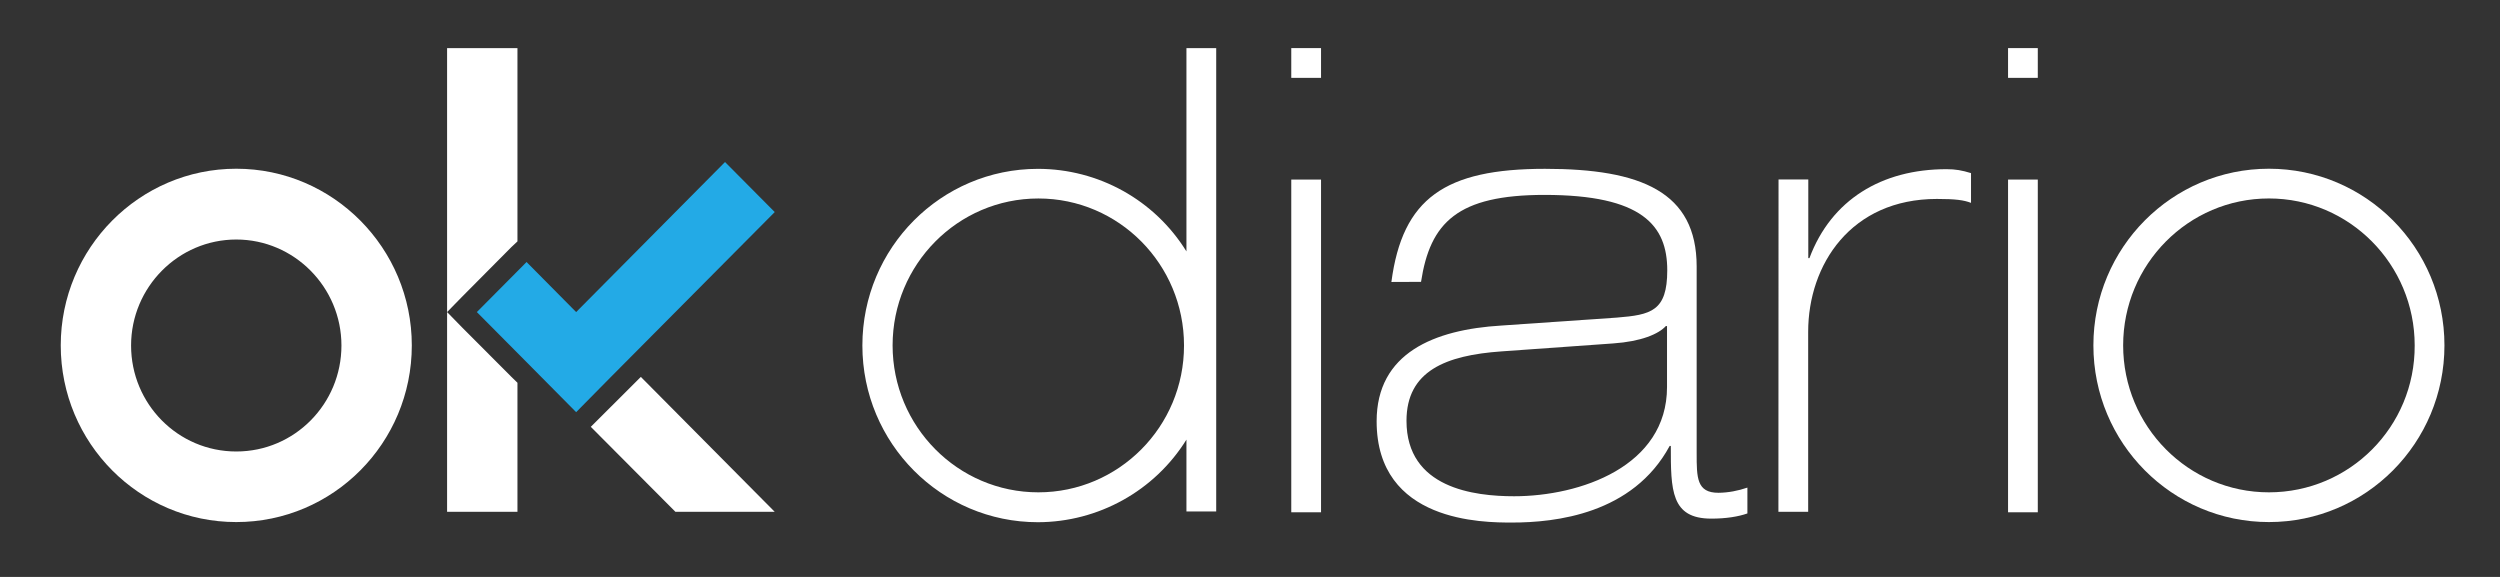
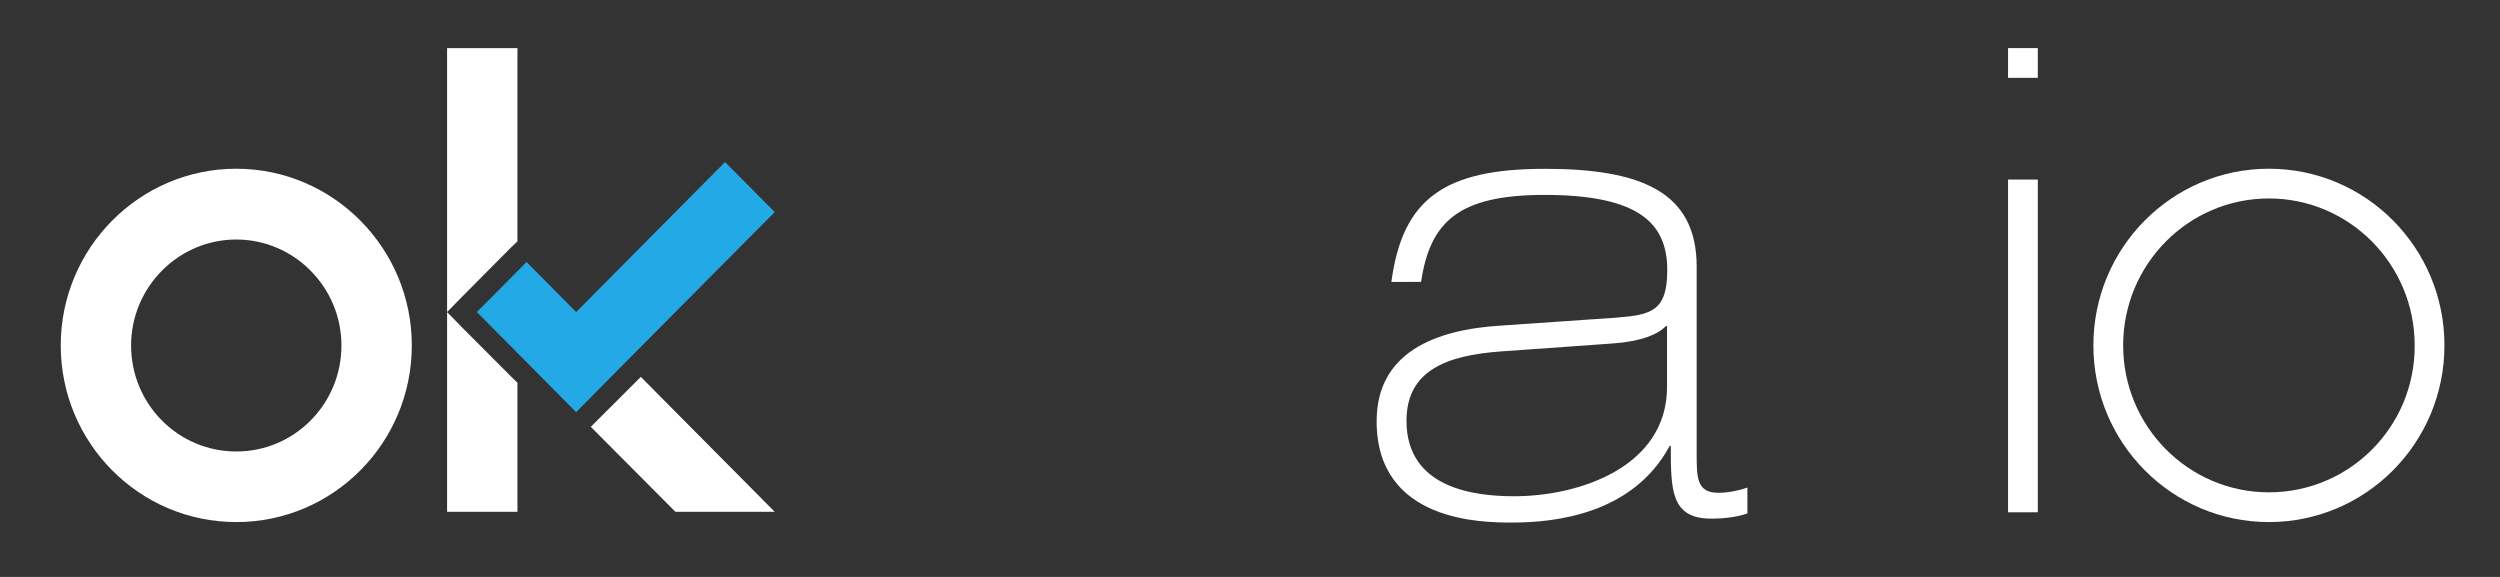
<svg xmlns="http://www.w3.org/2000/svg" width="104" height="24" viewBox="0 0 104 24" fill="none">
  <rect x="0" y="0" width="104" height="24" fill="#333333" stroke="none" />
-   <path d="M53.717 2.001H54.955V3.239H53.717V2.001ZM53.717 7.47H54.955V21.311H53.717V7.47Z" fill="white" />
  <path d="M57.882 11.73C58.342 8.247 60.113 7.023 64.272 7.023C68.269 7.023 70.581 7.983 70.581 11.087V18.85C70.581 19.876 70.581 20.5 71.488 20.5C71.9 20.495 72.303 20.418 72.692 20.284V21.359C72.313 21.493 71.8 21.575 71.19 21.575C69.506 21.575 69.506 20.385 69.506 18.552H69.458C67.923 21.392 64.699 21.738 62.9 21.738C61.71 21.738 57.268 21.738 57.268 17.525C57.268 14.685 59.662 13.711 62.454 13.543L67.261 13.212C68.681 13.097 69.358 12.948 69.358 11.245C69.358 9.379 68.317 8.108 64.253 8.108C60.636 8.108 59.494 9.25 59.115 11.725L57.882 11.73ZM69.348 13.563H69.3C69.002 13.894 68.278 14.206 67.103 14.287L62.459 14.618C60.146 14.781 58.51 15.429 58.51 17.506C58.51 20.313 61.336 20.644 62.986 20.644C65.731 20.644 69.348 19.406 69.348 16.101V13.563Z" fill="white" />
-   <path d="M73.987 7.465H75.225V10.737H75.273C76.18 8.309 78.281 7.038 80.972 7.038C81.352 7.038 81.615 7.086 81.994 7.201V8.439C81.697 8.324 81.352 8.276 80.574 8.276C77.005 8.276 75.22 11.001 75.22 13.807V21.292H73.982L73.987 7.465Z" fill="white" />
  <path d="M83.535 2.001H84.772V3.239H83.535V2.001ZM83.535 7.47H84.772V21.311H83.535V7.47Z" fill="white" />
  <path d="M94.387 7.019C90.357 7.019 87.085 10.305 87.085 14.368C87.085 18.432 90.357 21.718 94.387 21.718C98.417 21.718 101.689 18.432 101.689 14.368C101.689 10.305 98.417 7.019 94.387 7.019ZM94.387 20.481C91.033 20.481 88.323 17.736 88.323 14.368C88.323 11.001 91.033 8.256 94.387 8.256C97.74 8.256 100.451 11.001 100.451 14.368C100.466 17.756 97.74 20.481 94.387 20.481Z" fill="white" />
-   <path d="M49.356 2.001V10.459C48.032 8.319 45.696 7.024 43.177 7.024C39.147 7.024 35.875 10.31 35.875 14.374C35.875 18.438 39.147 21.724 43.177 21.724C45.691 21.719 48.027 20.424 49.356 18.289V21.278H50.594V2.001H49.356ZM43.196 20.481C39.843 20.481 37.132 17.737 37.132 14.369C37.132 11.001 39.843 8.257 43.196 8.257C46.55 8.257 49.255 11.001 49.255 14.369C49.26 17.756 46.531 20.481 43.196 20.481Z" fill="white" />
  <path d="M9.829 7.019C5.799 7.019 2.527 10.324 2.527 14.368C2.527 18.432 5.799 21.718 9.829 21.718C13.859 21.718 17.131 18.432 17.131 14.368C17.131 10.324 13.859 7.019 9.829 7.019ZM9.829 18.782C7.401 18.782 5.453 16.801 5.453 14.373C5.453 11.946 7.42 9.964 9.829 9.964C12.237 9.964 14.204 11.946 14.204 14.373C14.204 16.801 12.256 18.782 9.829 18.782Z" fill="white" />
  <path d="M19.213 12.354L21.276 10.277L21.526 10.042V2.001H18.599V12.983L19.213 12.354Z" fill="white" />
  <path d="M21.276 15.679L19.213 13.611L18.599 12.982V21.292H21.526V15.923L21.276 15.679Z" fill="white" />
  <path d="M26.659 15.679L24.577 17.756L28.098 21.292H32.229L26.659 15.679Z" fill="white" />
  <path d="M30.161 6.74L23.968 12.982L21.905 10.9L19.837 12.982L21.905 15.064L23.968 17.146L25.388 15.707L32.229 8.822L30.161 6.74Z" fill="#23AAE6" />
</svg>